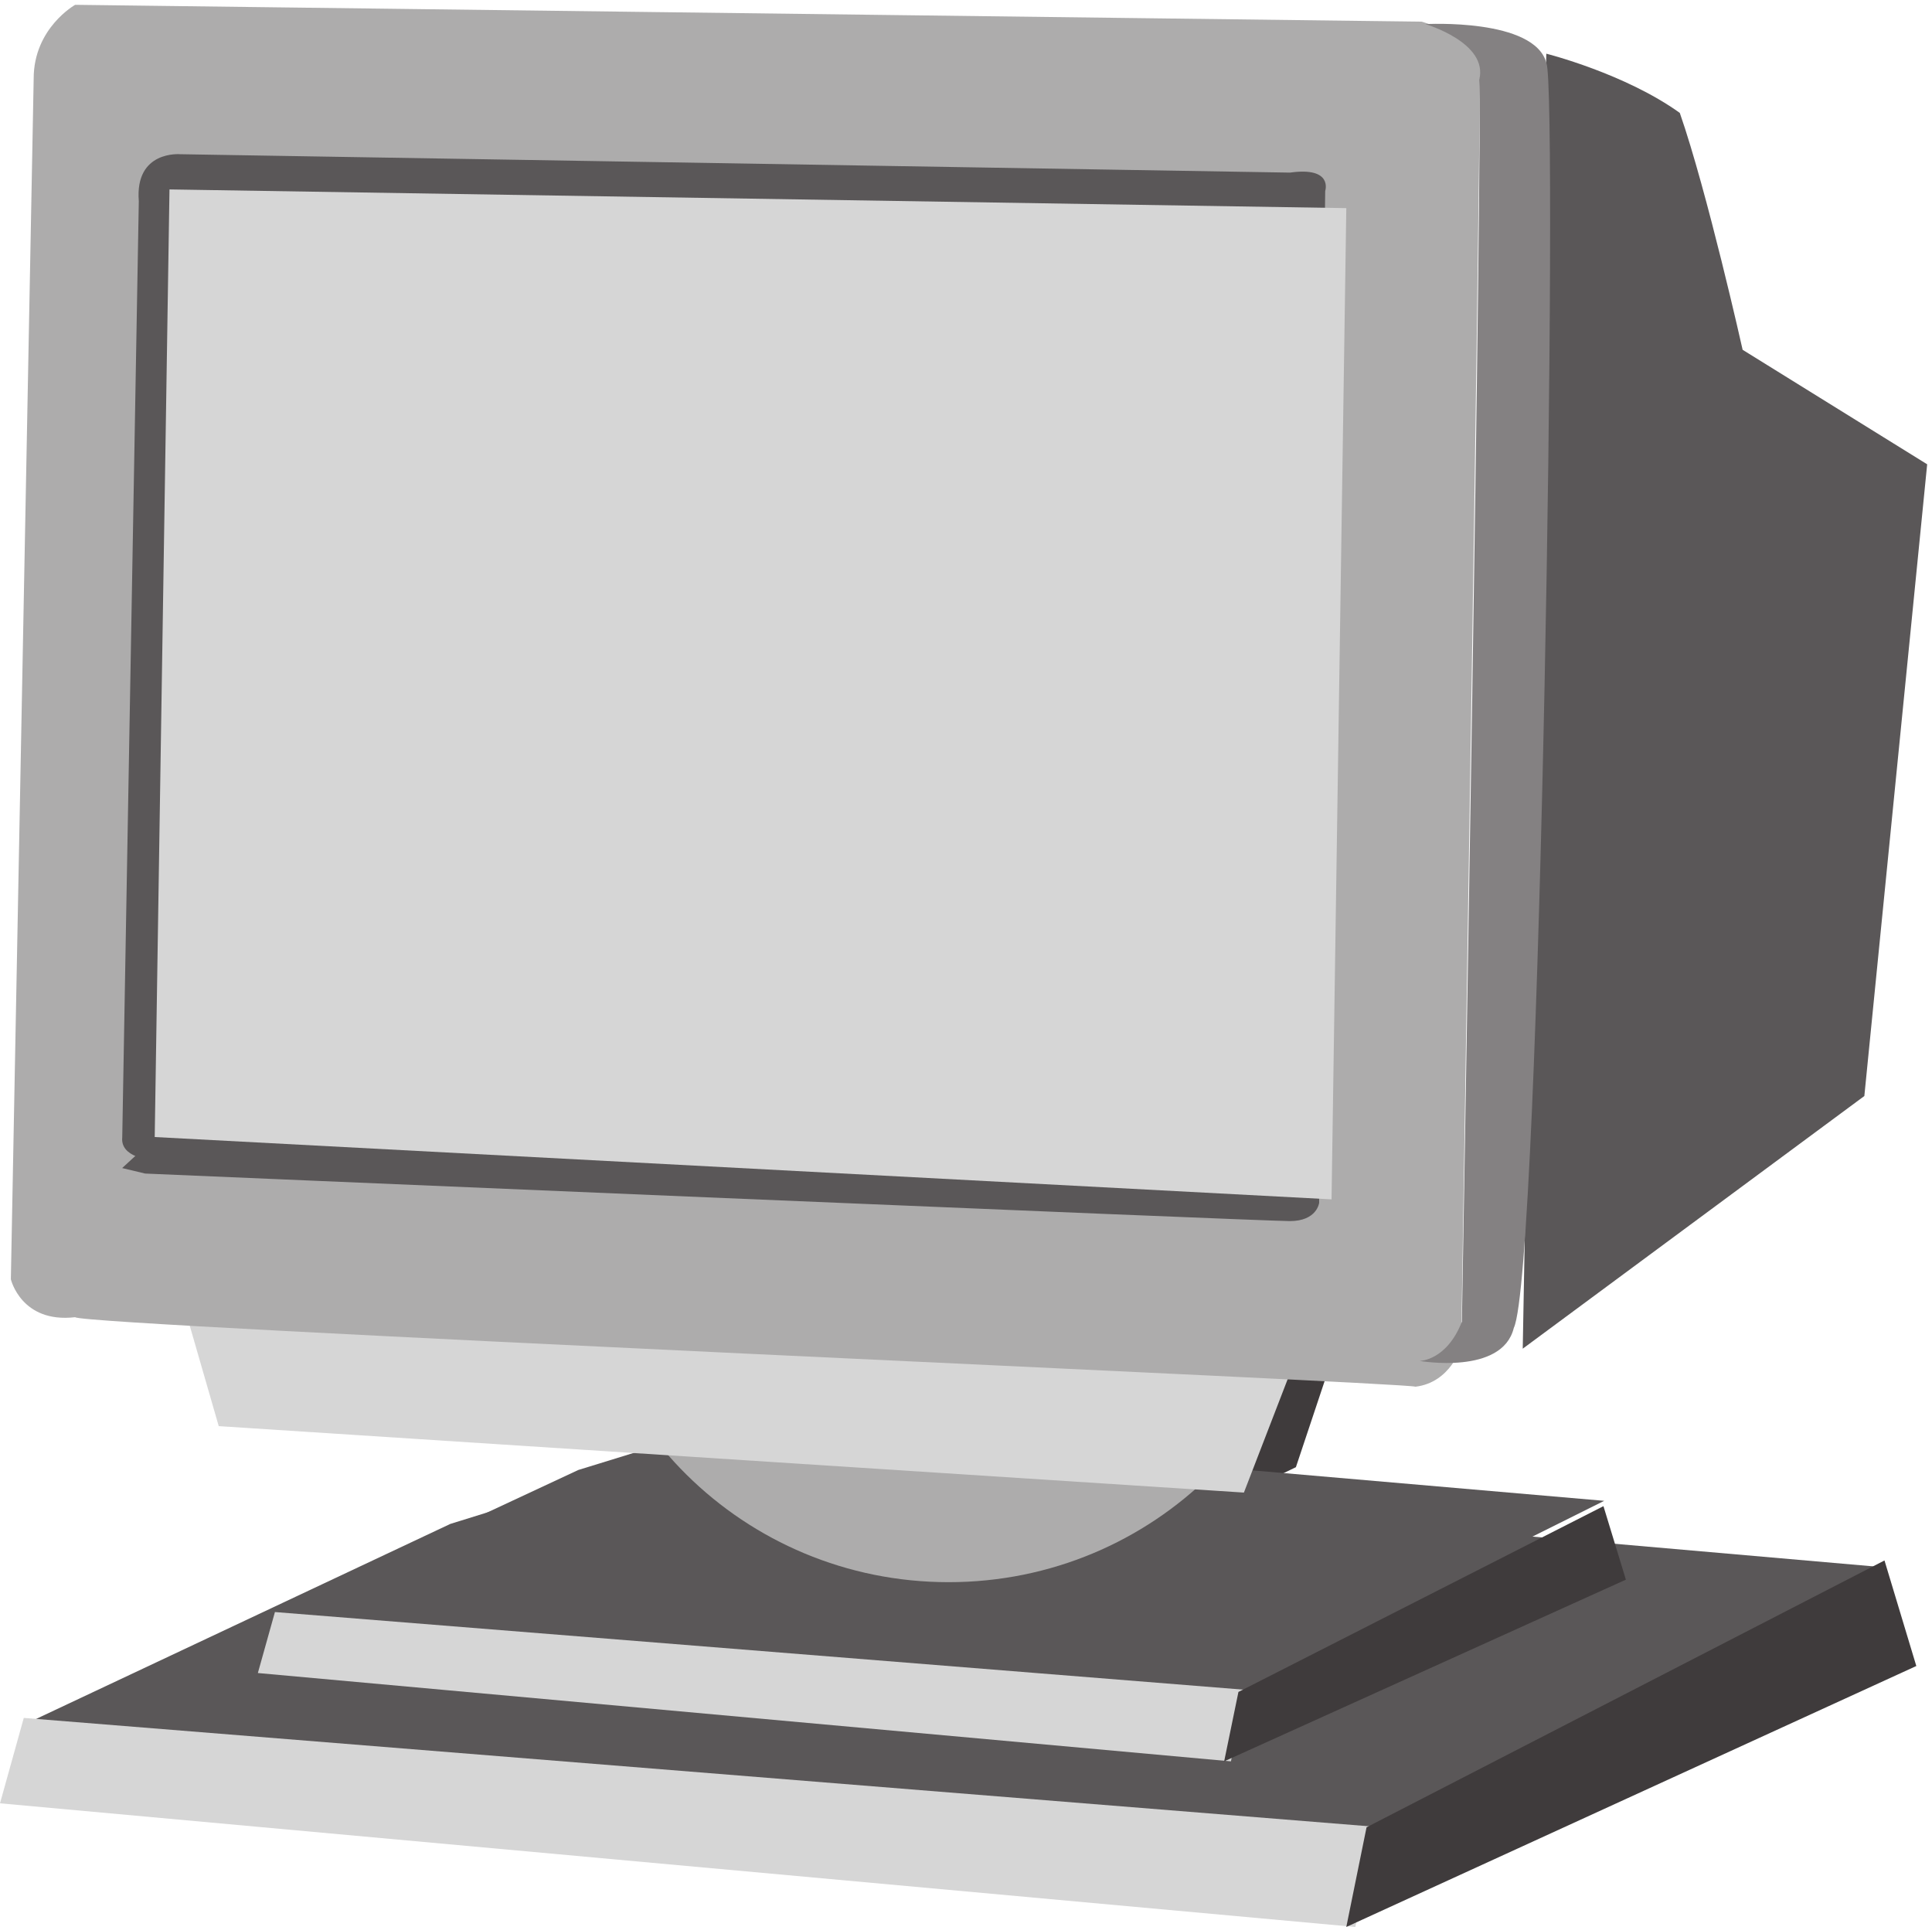
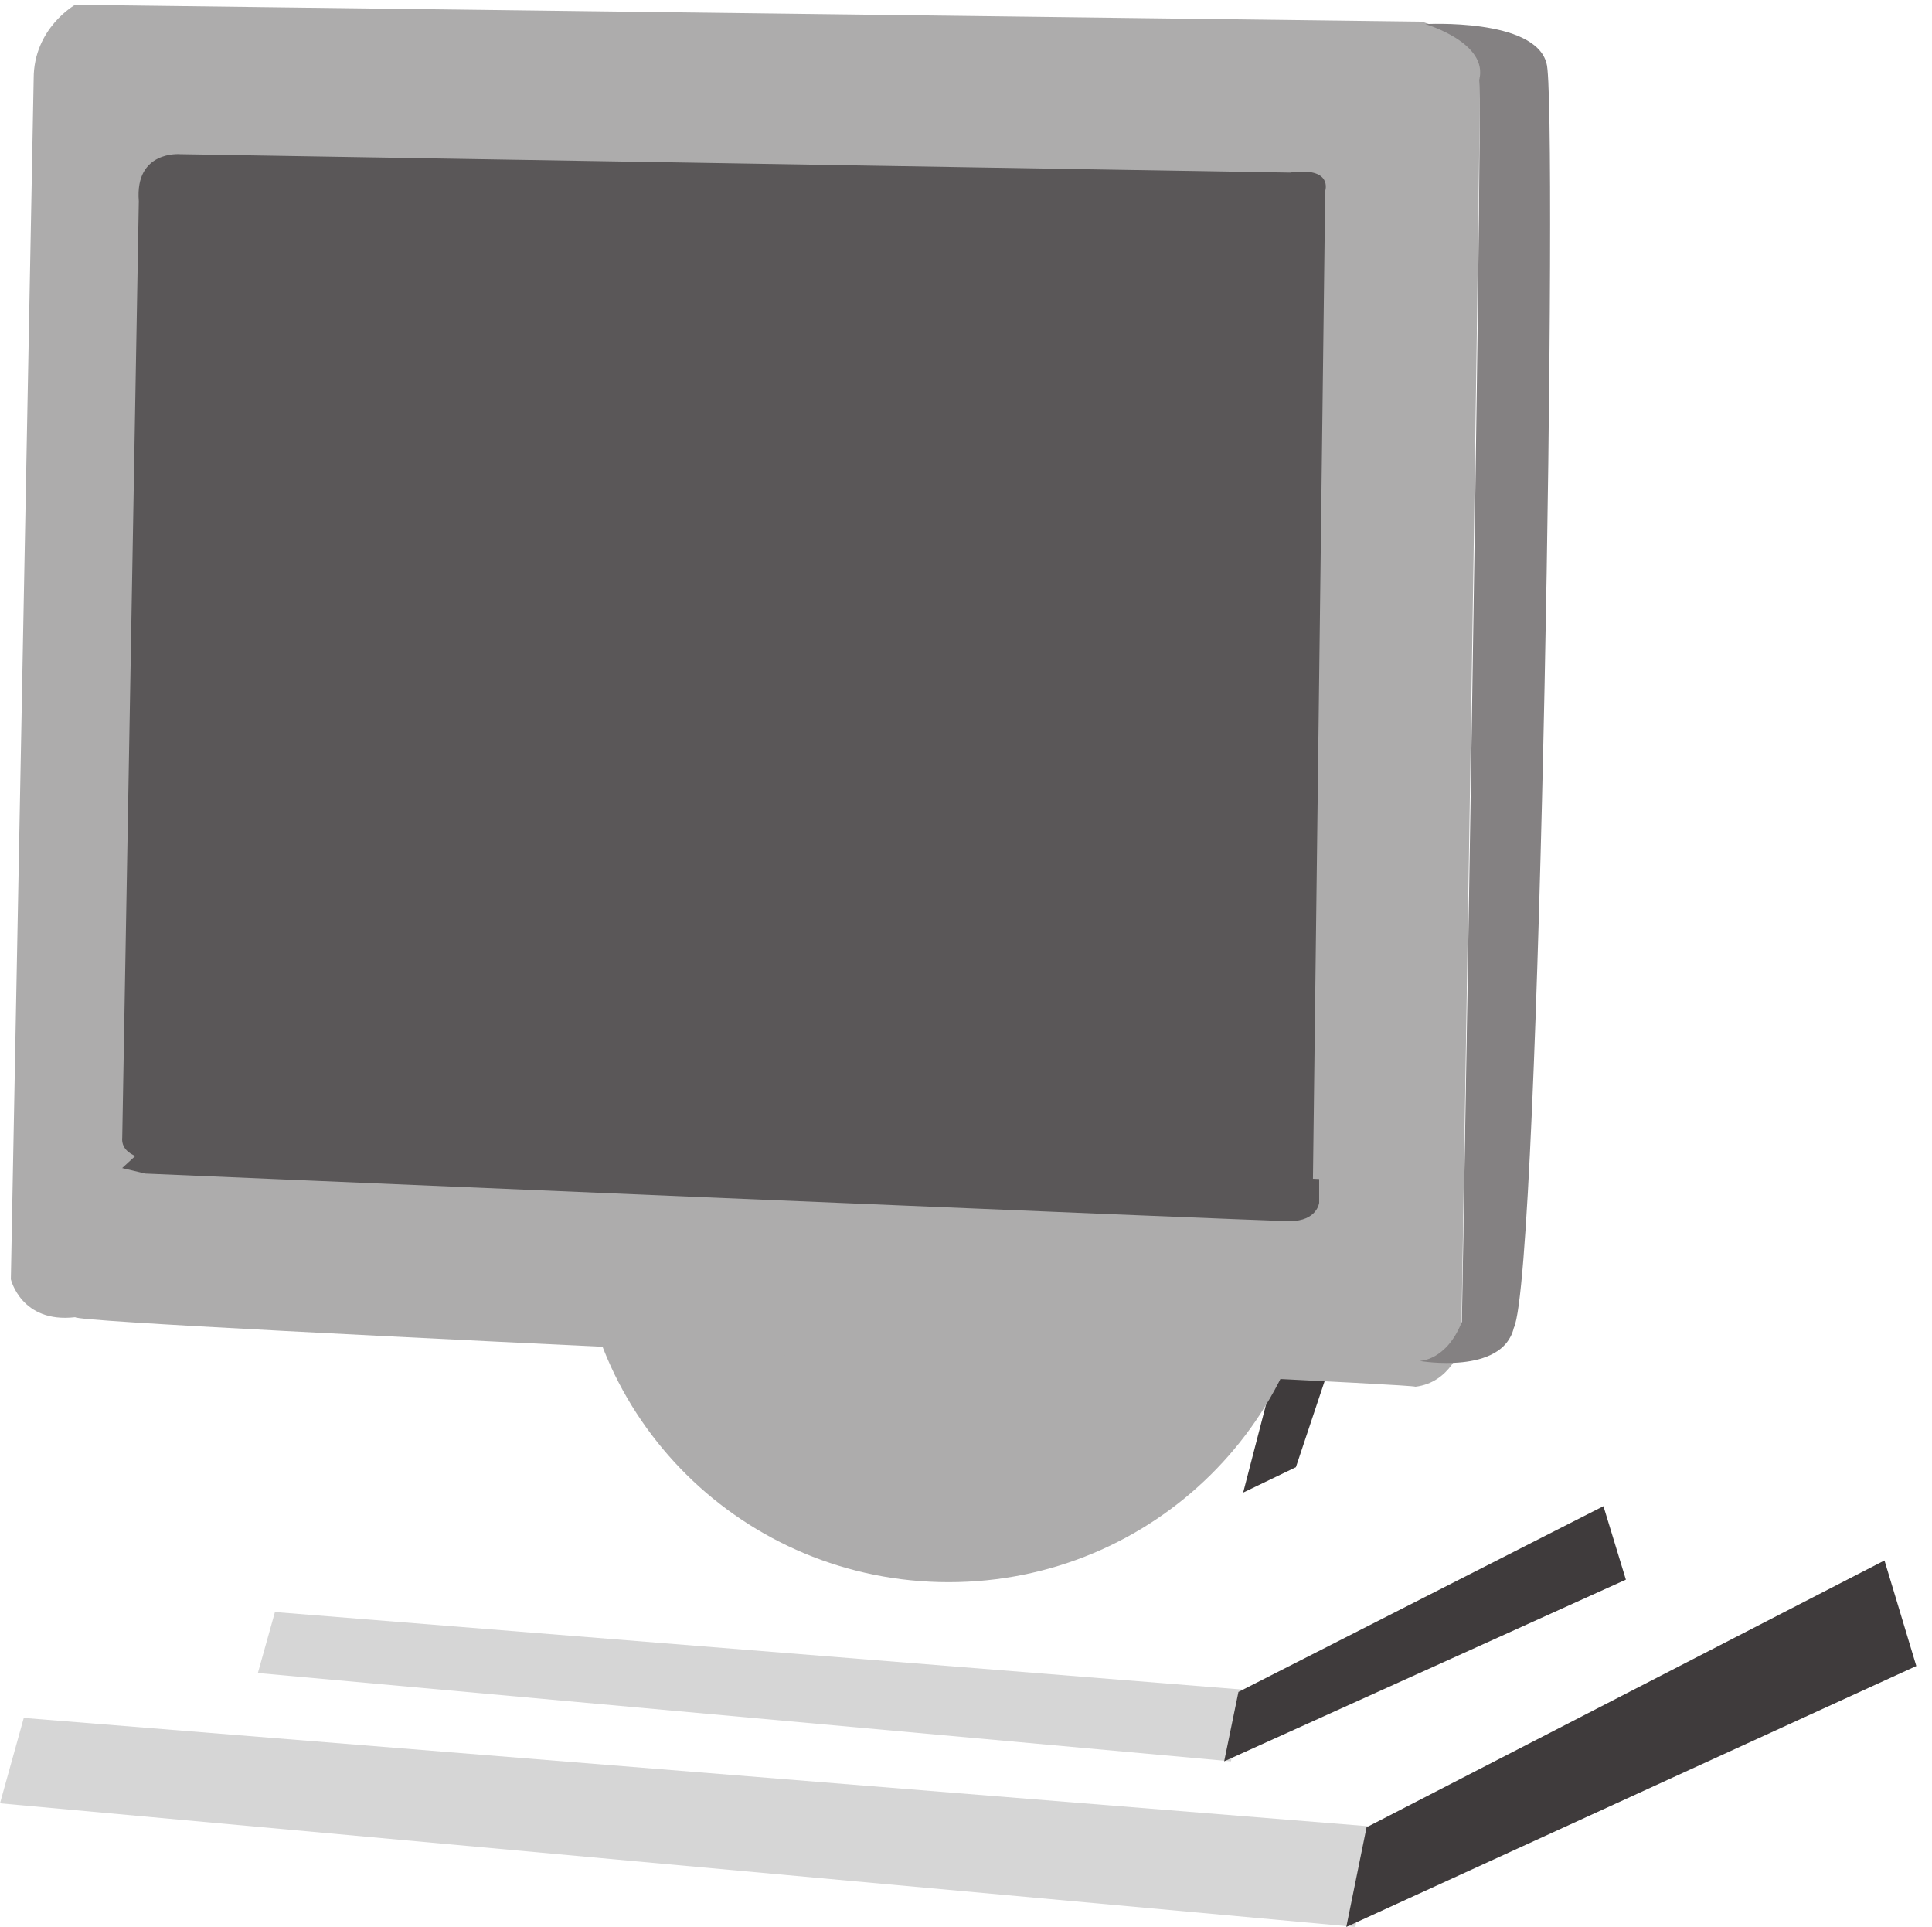
<svg xmlns="http://www.w3.org/2000/svg" xml:space="preserve" width="142" height="141.6">
-   <path d="M854.52 1035s43.398-10.91 73.777-32.72c15.187-43.628 34.719-130.885 34.719-130.885L1065 808.133l-34.72-349.024L841.5 319.5l13.02 715.5M248.84 222.68 13.5 111.902 751.977 52.5 1042.5 198.598 362.449 258 248.84 222.68" style="fill:#5a5758;fill-opacity:1;fill-rule:evenodd;stroke:none" transform="matrix(.133 0 0 -.133 0 141.6)" />
  <path d="M707.645 319.5H738l-21.855-65.469L687 240l20.645 79.5" style="fill:#3f3b3c;fill-opacity:1;fill-rule:evenodd;stroke:none" transform="matrix(.133 0 0 -.133 0 141.6)" />
-   <path d="M319.598 252.492 151.5 174.059 678.984 132 886.5 235.441 400.75 277.5l-81.152-25.008" style="fill:#5a5758;fill-opacity:1;fill-rule:evenodd;stroke:none" transform="matrix(.133 0 0 -.133 0 141.6)" />
  <path d="M729 393c0-111.844-91.664-202.5-204.75-202.5-113.082 0-204.75 90.656-204.75 202.5 0 111.836 91.668 202.5 204.75 202.5C637.336 595.5 729 504.836 729 393" style="fill:#adacac;fill-opacity:1;fill-rule:evenodd;stroke:none" transform="matrix(.133 0 0 -.133 0 141.6)" />
-   <path d="m99 352.5 21.879-75.789L687.41 240l31.09 80.527L99 352.5" style="fill:#d6d6d6;fill-opacity:1;fill-rule:evenodd;stroke:none" transform="matrix(.133 0 0 -.133 0 141.6)" />
  <path d="M41.543 1062s-22.93-12.8-22.93-40.73L6 357.855s5.734-24.437 35.543-20.949c2.293-4.652 736.094-36.078 740.68-38.406 19.492 2.328 25.226 22.113 25.226 22.113s10.317 630.821 10.317 700.657c5.734 20.94-32.102 31.42-32.102 31.42L41.543 1062" style="fill:#adacac;fill-opacity:1;fill-rule:evenodd;stroke:none" transform="matrix(.133 0 0 -.133 0 141.6)" />
  <path d="M99.594 979.457s-25.172 2.258-22.887-25.973l-9.152-517.226c-1.145-11.293 16.02-12.422 16.02-12.422s622.441-28.231 625.874-29.363c10.297-2.258 16.02 11.293 16.02 11.293l6.867 553.363s4.574 13.551-19.453 10.164l-613.29 10.164" style="fill:#5a5758;fill-opacity:1;fill-rule:evenodd;stroke:none" transform="matrix(.133 0 0 -.133 0 141.6)" />
  <path d="M89.473 439.5 67.5 419.297l12.723-3.031S696.617 390 712.809 390C727.844 390 729 400.102 729 400.102v13.132L99.883 439.5h-10.41" style="fill:#5a5758;fill-opacity:1;fill-rule:evenodd;stroke:none" transform="matrix(.133 0 0 -.133 0 141.6)" />
-   <path d="M93.66 960 85.5 436.445 735.844 402 744 949.668 93.66 960" style="fill:#d6d6d6;fill-opacity:1;fill-rule:evenodd;stroke:none" transform="matrix(.133 0 0 -.133 0 141.6)" />
  <path d="M787.688 1051.34s60.562 3.42 66.937-21.65c6.375-17.1-3.187-667.936-18.062-698.713-6.375-26.215-52.063-18.235-52.063-18.235s14.875 0 23.375 21.656c0 0 11.688 667.932 9.563 686.172 5.312 20.52-29.75 30.77-29.75 30.77" style="fill:#848182;fill-opacity:1;fill-rule:evenodd;stroke:none" transform="matrix(.133 0 0 -.133 0 141.6)" />
  <path d="M13.14 115.5 0 68.324 749.004 0 760.5 55.309 13.14 115.5" style="fill:#d6d6d6;fill-opacity:1;fill-rule:evenodd;stroke:none" transform="matrix(.133 0 0 -.133 0 141.6)" />
  <path d="M755.191 55.078 744 0l315 144.18-17.59 58.32L755.191 55.078" style="fill:#3f3b3c;fill-opacity:1;fill-rule:evenodd;stroke:none" transform="matrix(.133 0 0 -.133 0 141.6)" />
  <path d="m151.934 174-9.434-33.695L680.246 91.5l8.254 39.508L151.934 174" style="fill:#d6d6d6;fill-opacity:1;fill-rule:evenodd;stroke:none" transform="matrix(.133 0 0 -.133 0 141.6)" />
  <path d="M684.387 129.852 676.5 91.5l222 100.391-12.395 40.609-201.718-102.648" style="fill:#3f3b3c;fill-opacity:1;fill-rule:evenodd;stroke:none" transform="matrix(.133 0 0 -.133 0 141.6)" />
</svg>